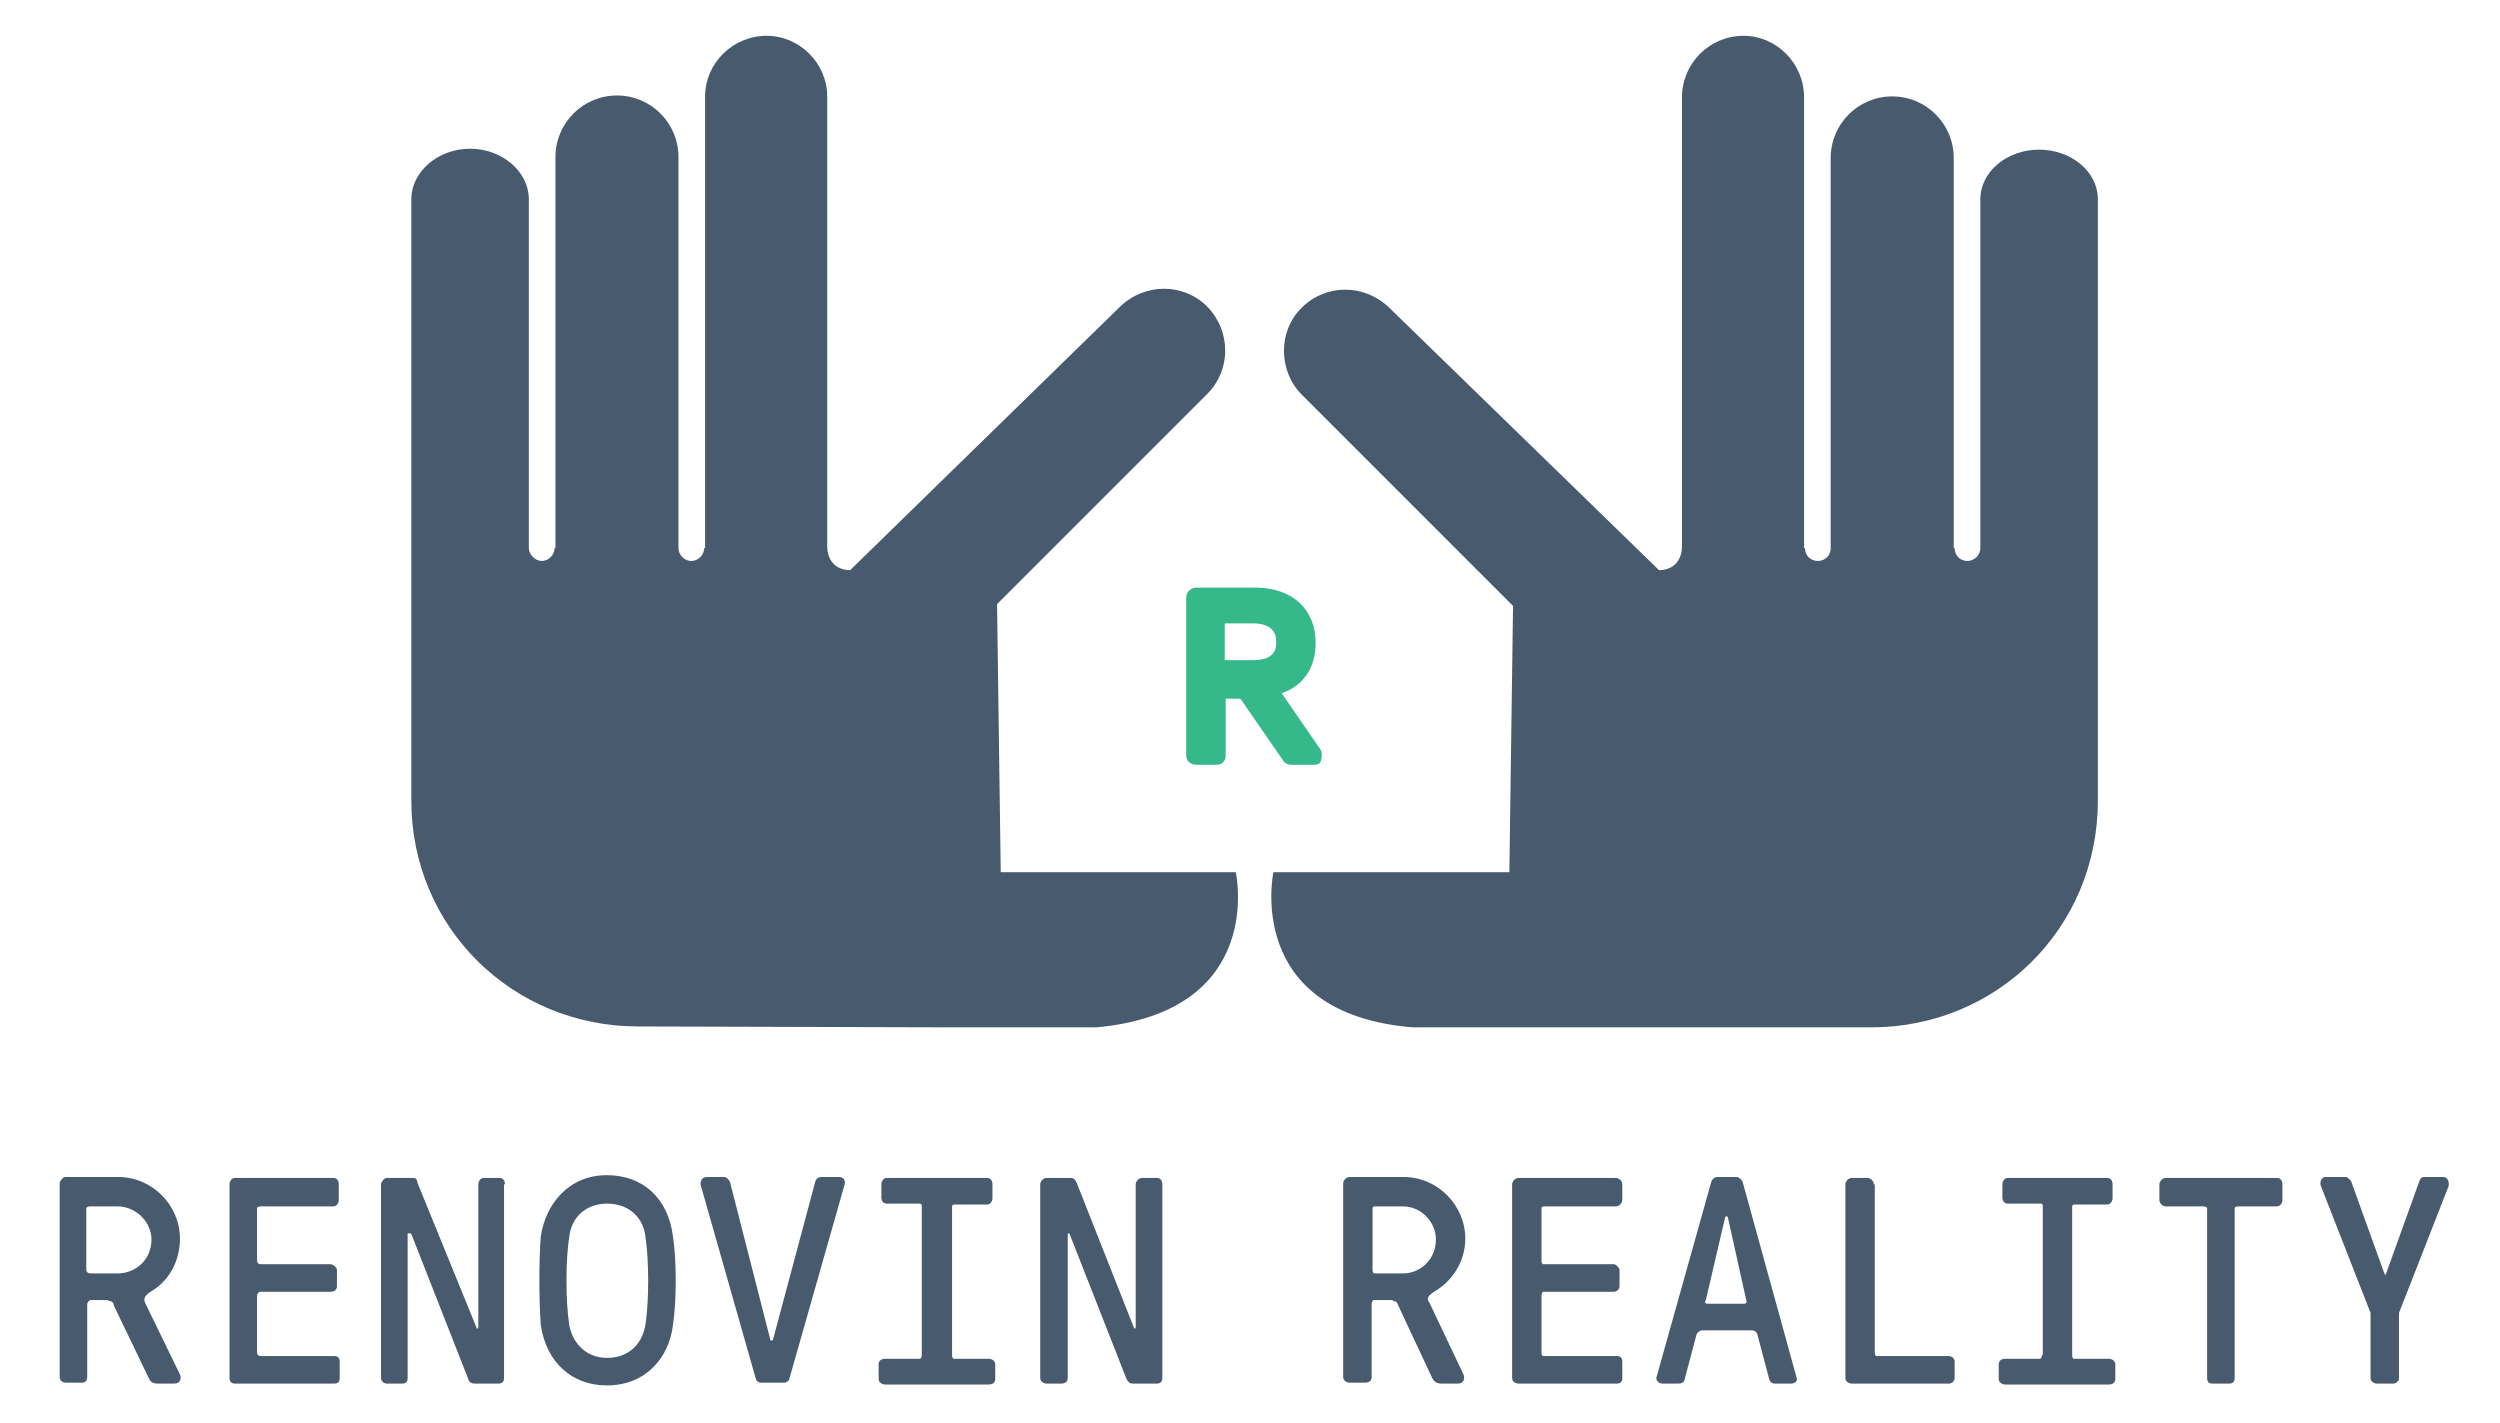
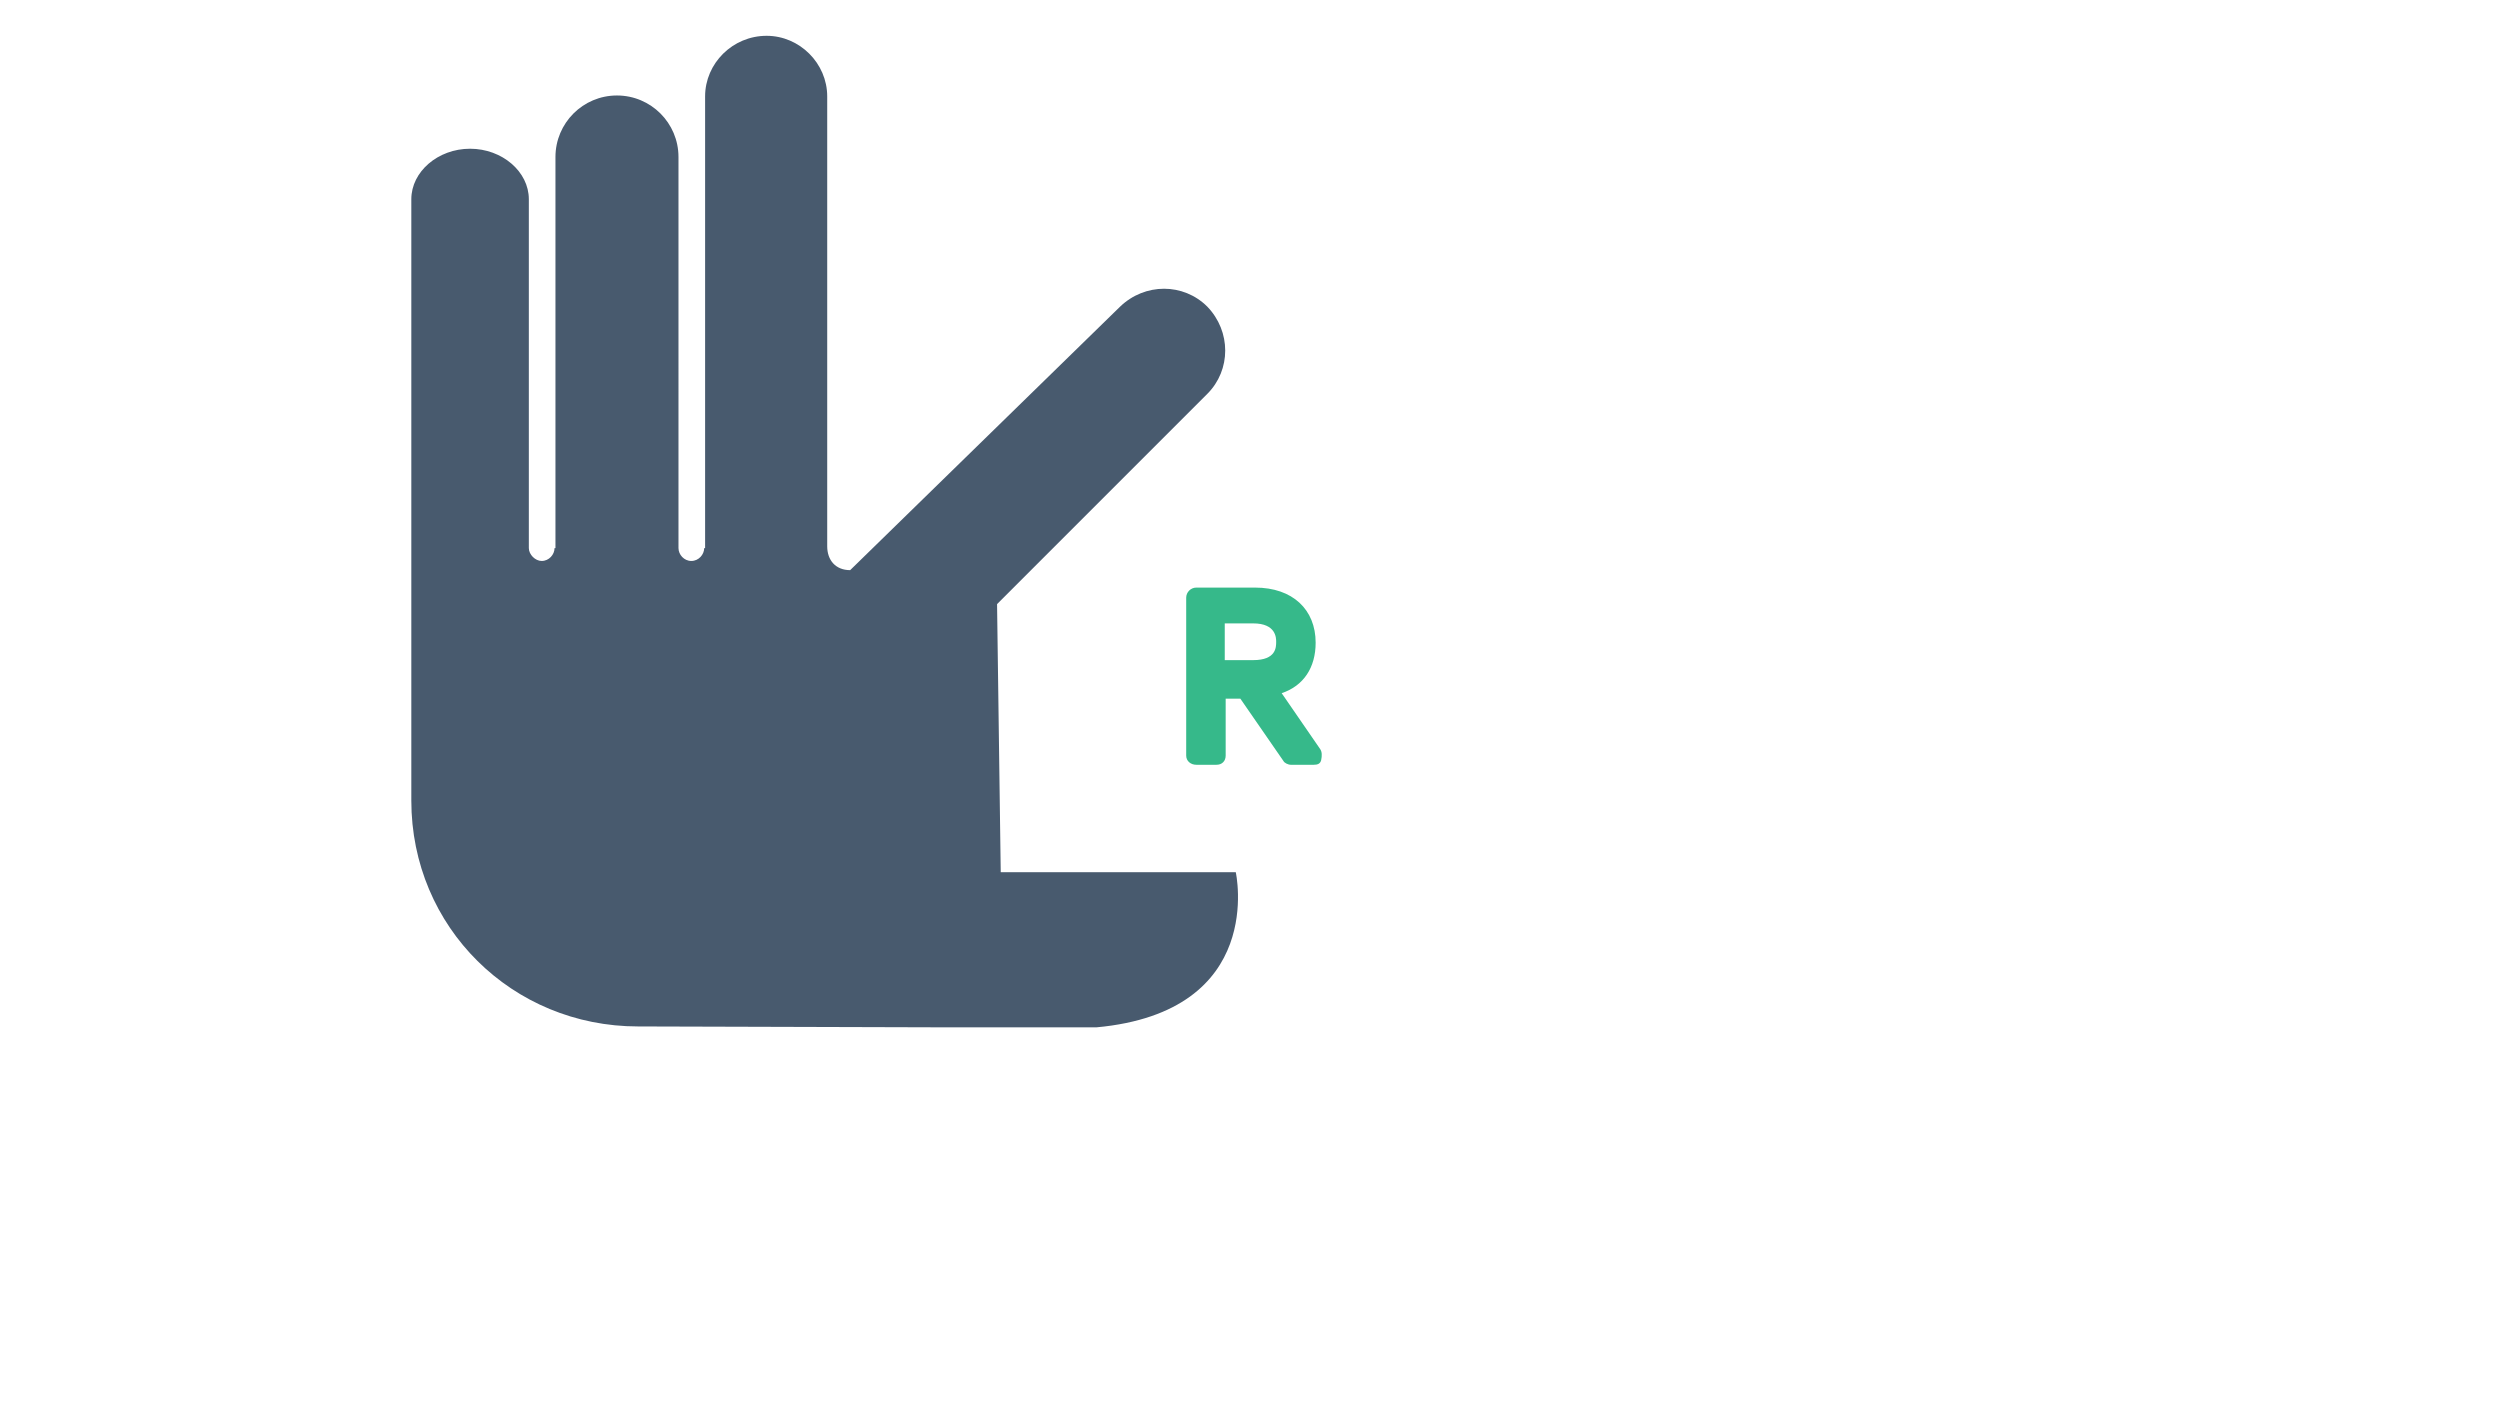
<svg xmlns="http://www.w3.org/2000/svg" version="1.1" id="Layer_1" x="0px" y="0px" viewBox="0 0 272.3 155" enable-background="new 0 0 272.3 155" xml:space="preserve">
-   <path fill="#485A6E" d="M259.9,138.7c0,0.2-0.1,0.2-0.2,0l-3.6-10c-0.1-0.2-0.4-0.5-0.6-0.5h-2.2c-0.4,0-0.7,0.5-0.5,1l5.4,13.8v7.1  c0,0.4,0.4,0.6,0.7,0.6h1.8c0.2,0,0.6-0.2,0.6-0.6V143l5.4-13.8c0.1-0.5-0.1-1-0.6-1h-2c-0.4,0-0.5,0.2-0.6,0.5L259.9,138.7z   M240,131.4c0.2,0,0.4,0.1,0.4,0.2v18.5c0,0.4,0.2,0.6,0.6,0.6h1.8c0.4,0,0.6-0.2,0.6-0.6v-18.5c0-0.1,0.1-0.2,0.4-0.2h4.2  c0.4,0,0.6-0.4,0.6-0.7V129c0-0.4-0.2-0.7-0.6-0.7h-12.1c-0.4,0-0.7,0.4-0.7,0.7v1.7c0,0.4,0.4,0.7,0.7,0.7H240z M222.4,147.6  c0,0.2-0.1,0.4-0.2,0.4h-3.8c-0.4,0-0.7,0.2-0.7,0.6v1.6c0,0.4,0.4,0.6,0.7,0.6h11.3c0.4,0,0.7-0.2,0.7-0.6v-1.6  c0-0.4-0.4-0.6-0.7-0.6h-3.8c-0.1,0-0.2-0.1-0.2-0.4v-16.2c0-0.1,0.1-0.2,0.2-0.2h3.6c0.4,0,0.6-0.4,0.6-0.7V129  c0-0.4-0.2-0.7-0.6-0.7h-10.8c-0.4,0-0.6,0.4-0.6,0.7v1.4c0,0.4,0.2,0.7,0.6,0.7h3.6c0.1,0,0.2,0.1,0.2,0.2V147.6z M204.1,129  c0-0.4-0.4-0.7-0.7-0.7h-1.7c-0.4,0-0.7,0.4-0.7,0.7v21.1c0,0.4,0.4,0.6,0.7,0.6h10.6c0.2,0,0.6-0.2,0.6-0.6v-1.8  c0-0.4-0.4-0.6-0.6-0.6h-7.9c-0.1,0-0.2-0.1-0.2-0.4V129z M187.9,132.6c0-0.1,0.1-0.1,0.1-0.1h0.1c0,0,0.1,0,0.1,0.1l2,9  c0.1,0.2,0,0.4-0.2,0.4h-4c-0.2,0-0.4-0.1-0.2-0.4L187.9,132.6z M184.8,145.3c0.1-0.2,0.4-0.4,0.6-0.4h5.4c0.2,0,0.5,0.1,0.6,0.4  l1.3,4.9c0.1,0.4,0.4,0.5,0.6,0.5h1.8c0.5,0,0.7-0.4,0.6-0.6l-5.9-21.4c-0.1-0.2-0.4-0.5-0.6-0.5H187c-0.2,0-0.5,0.2-0.6,0.5  l-6,21.4c0,0.2,0.2,0.6,0.7,0.6h1.7c0.4,0,0.6-0.1,0.7-0.5L184.8,145.3z M167.9,131.6c0-0.1,0.1-0.2,0.2-0.2h7.9  c0.4,0,0.7-0.4,0.7-0.7V129c0-0.4-0.4-0.7-0.7-0.7h-10.6c-0.4,0-0.7,0.4-0.7,0.7v21.1c0,0.4,0.4,0.6,0.7,0.6h10.7  c0.4,0,0.6-0.2,0.6-0.6v-1.8c0-0.4-0.2-0.6-0.6-0.6h-8c-0.1,0-0.2-0.1-0.2-0.4v-6.2c0-0.1,0.1-0.4,0.2-0.4h7.7  c0.2,0,0.6-0.2,0.6-0.6v-1.8c0-0.2-0.4-0.6-0.6-0.6h-7.7c-0.1,0-0.2-0.1-0.2-0.4V131.6z M151.7,141.7c0.4,0,0.5,0.2,0.6,0.5l3.7,7.9  c0.2,0.4,0.5,0.6,1,0.6h1.8c0.6,0,0.8-0.5,0.6-1l-3.7-7.8c-0.4-0.5-0.1-0.8,0.5-1.2c1.9-1.1,3.4-3.2,3.4-5.8c0-3.6-3-6.7-6.7-6.7  H147c-0.4,0-0.7,0.4-0.7,0.7v21.1c0,0.4,0.4,0.6,0.7,0.6h1.7c0.4,0,0.7-0.2,0.7-0.6v-8c0-0.1,0.1-0.4,0.2-0.4H151.7z M152.8,131.4  c2,0,3.6,1.7,3.6,3.6c0,2.2-1.7,3.7-3.6,3.7h-3.1c-0.1,0-0.2-0.1-0.2-0.4v-6.7c0-0.1,0.1-0.2,0.2-0.2H152.8z M126.6,129  c0-0.4-0.2-0.7-0.6-0.7h-1.6c-0.4,0-0.7,0.4-0.7,0.7v15.6c0,0.1-0.1,0.2-0.2,0l-6.2-15.7c-0.2-0.5-0.4-0.6-0.7-0.6h-2.6  c-0.4,0-0.7,0.4-0.7,0.7v21.1c0,0.4,0.4,0.6,0.7,0.6h1.6c0.4,0,0.7-0.2,0.7-0.6v-15.7c0-0.1,0.1-0.1,0.2,0l6.2,15.8  c0.2,0.4,0.4,0.5,0.7,0.5h2.6c0.4,0,0.6-0.2,0.6-0.6V129z M100.4,147.6c0,0.2-0.1,0.4-0.2,0.4h-3.8c-0.4,0-0.7,0.2-0.7,0.6v1.6  c0,0.4,0.4,0.6,0.7,0.6h11.3c0.4,0,0.7-0.2,0.7-0.6v-1.6c0-0.4-0.4-0.6-0.7-0.6h-3.8c-0.1,0-0.2-0.1-0.2-0.4v-16.2  c0-0.1,0.1-0.2,0.2-0.2h3.6c0.4,0,0.6-0.4,0.6-0.7V129c0-0.4-0.2-0.7-0.6-0.7H96.6c-0.4,0-0.6,0.4-0.6,0.7v1.4  c0,0.4,0.2,0.7,0.6,0.7h3.6c0.1,0,0.2,0.1,0.2,0.2V147.6z M84.2,145.9c0,0.1,0,0.1-0.1,0.1H84c-0.1,0-0.1,0-0.1-0.1l-4.4-17.2  c-0.1-0.2-0.4-0.5-0.6-0.5h-1.9c-0.6,0-0.7,0.5-0.7,0.8l6,21.1c0.1,0.4,0.4,0.5,0.6,0.5h2.5c0.2,0,0.5-0.1,0.6-0.5l6-21.1  c0.1-0.4-0.1-0.8-0.6-0.8h-1.9c-0.4,0-0.6,0.2-0.7,0.5L84.2,145.9z M66.1,128c-4.2,0-6.7,3.2-7.2,6.7c-0.2,2.5-0.2,7,0,9.6  c0.6,4.1,3.4,6.6,7.2,6.6c4.3,0,6.8-3.1,7.2-6.6c0.4-2.6,0.4-7.1,0-9.6C72.8,130.5,70,128,66.1,128z M66.1,131.1  c2.6,0,4,1.7,4.2,3.6c0.4,2.6,0.4,7,0,9.6c-0.4,2.3-2,3.6-4.2,3.6c-2.4,0-3.8-1.8-4.1-3.6c-0.4-2.6-0.4-7,0-9.6  C62.3,132.3,64.1,131.1,66.1,131.1z M55,129c0-0.4-0.2-0.7-0.6-0.7h-1.7c-0.4,0-0.6,0.4-0.6,0.7v15.6c0,0.1-0.2,0.2-0.2,0l-6.4-15.7  c-0.1-0.5-0.2-0.6-0.6-0.6h-2.8c-0.2,0-0.6,0.4-0.6,0.7v21.1c0,0.4,0.4,0.6,0.6,0.6h1.7c0.4,0,0.6-0.2,0.6-0.6v-15.7  c0-0.1,0.2-0.1,0.4,0l6.2,15.8c0.1,0.4,0.4,0.5,0.7,0.5h2.6c0.4,0,0.6-0.2,0.6-0.6V129z M28,131.6c0-0.1,0.1-0.2,0.4-0.2h7.9  c0.4,0,0.6-0.4,0.6-0.7V129c0-0.4-0.2-0.7-0.6-0.7H25.6c-0.4,0-0.6,0.4-0.6,0.7v21.1c0,0.4,0.2,0.6,0.6,0.6h10.8  c0.4,0,0.6-0.2,0.6-0.6v-1.8c0-0.4-0.2-0.6-0.6-0.6h-8c-0.2,0-0.4-0.1-0.4-0.4v-6.2c0-0.1,0.1-0.4,0.4-0.4h7.6  c0.4,0,0.7-0.2,0.7-0.6v-1.8c0-0.2-0.4-0.6-0.7-0.6h-7.6c-0.2,0-0.4-0.1-0.4-0.4V131.6z M11.8,141.7c0.4,0,0.6,0.2,0.6,0.5l3.8,7.9  c0.2,0.4,0.4,0.6,1,0.6H19c0.6,0,0.8-0.5,0.6-1l-3.8-7.8c-0.2-0.5,0-0.8,0.6-1.2c1.9-1.1,3.2-3.2,3.2-5.8c0-3.6-3-6.7-6.7-6.7H7.1  c-0.2,0-0.6,0.4-0.6,0.7v21.1c0,0.4,0.4,0.6,0.6,0.6h1.8c0.4,0,0.6-0.2,0.6-0.6v-8c0-0.1,0.2-0.4,0.4-0.4H11.8z M12.8,131.4  c2,0,3.7,1.7,3.7,3.6c0,2.2-1.7,3.7-3.7,3.7h-3c-0.1,0-0.4-0.1-0.4-0.4v-6.7c0-0.1,0.2-0.2,0.4-0.2H12.8z" />
  <path fill="#485A6E" d="M134.6,95h-15.4H109l-0.4-29.2l22.9-22.9c2.6-2.6,2.6-6.8,0-9.5c-2.6-2.6-6.8-2.6-9.5,0L92.6,62.1  c-1.6,0-2.5-1.1-2.5-2.6c0-0.1,0-49,0-49c0-3.6-3-6.6-6.6-6.6c-3.7,0-6.7,3-6.7,6.6v49.2h-0.1c0,0.7-0.6,1.4-1.4,1.4  s-1.4-0.7-1.4-1.4V17.1c0-3.7-3-6.7-6.7-6.7s-6.7,3-6.7,6.7v42.6h-0.1c0,0.7-0.6,1.4-1.4,1.4c-0.7,0-1.4-0.7-1.4-1.4v-38  c0-3-2.9-5.5-6.4-5.5s-6.4,2.5-6.4,5.5v60v5.5c0,13.8,11,24.6,24.7,24.6c1.4,0,34.2,0.1,34.2,0.1h15.7C138,110.2,134.6,95,134.6,95z  " />
-   <path fill="#485A6E" d="M138.7,95h15.4h10.3l0.4-29L141.8,43c-2.6-2.6-2.6-7,0-9.5c2.6-2.6,6.8-2.6,9.5,0l29.4,28.6  c1.6,0,2.5-1.1,2.5-2.6V10.6c0-3.7,3-6.7,6.7-6.7c3.6,0,6.6,3,6.6,6.7v49.1h0.1c0,0.8,0.6,1.4,1.4,1.4c0.8,0,1.4-0.6,1.4-1.4V17.2  c0-3.7,3-6.7,6.7-6.7c3.7,0,6.7,3,6.7,6.7v42.5h0.1c0,0.8,0.6,1.4,1.4,1.4c0.7,0,1.4-0.6,1.4-1.4v-38c0-3,2.9-5.4,6.4-5.4  c3.5,0,6.4,2.4,6.4,5.4v60.1v5.4c0,13.9-11,24.7-24.7,24.7c-1.4,0-34.2,0-34.2,0h-15.7C135.4,110.4,138.7,95,138.7,95z" />
  <path fill="#36B98A" d="M133.4,67.9h3.1c2.5,0,2.5,1.6,2.5,2c0,0.6,0,2-2.5,2h-3.1V67.9z M143.8,81.6l-4.2-6.1  c2.4-0.8,3.7-2.8,3.7-5.5c0-3.6-2.5-6-6.6-6h-6.4c-0.6,0-1.1,0.5-1.1,1.1v17.2c0,0.6,0.5,1,1.1,1h2.2c0.6,0,1-0.4,1-1v-6.2h1.6  l4.7,6.8c0.1,0.2,0.5,0.4,0.8,0.4h2.5c0.4,0,0.7-0.1,0.8-0.5C144,82.3,144,81.9,143.8,81.6z" />
</svg>